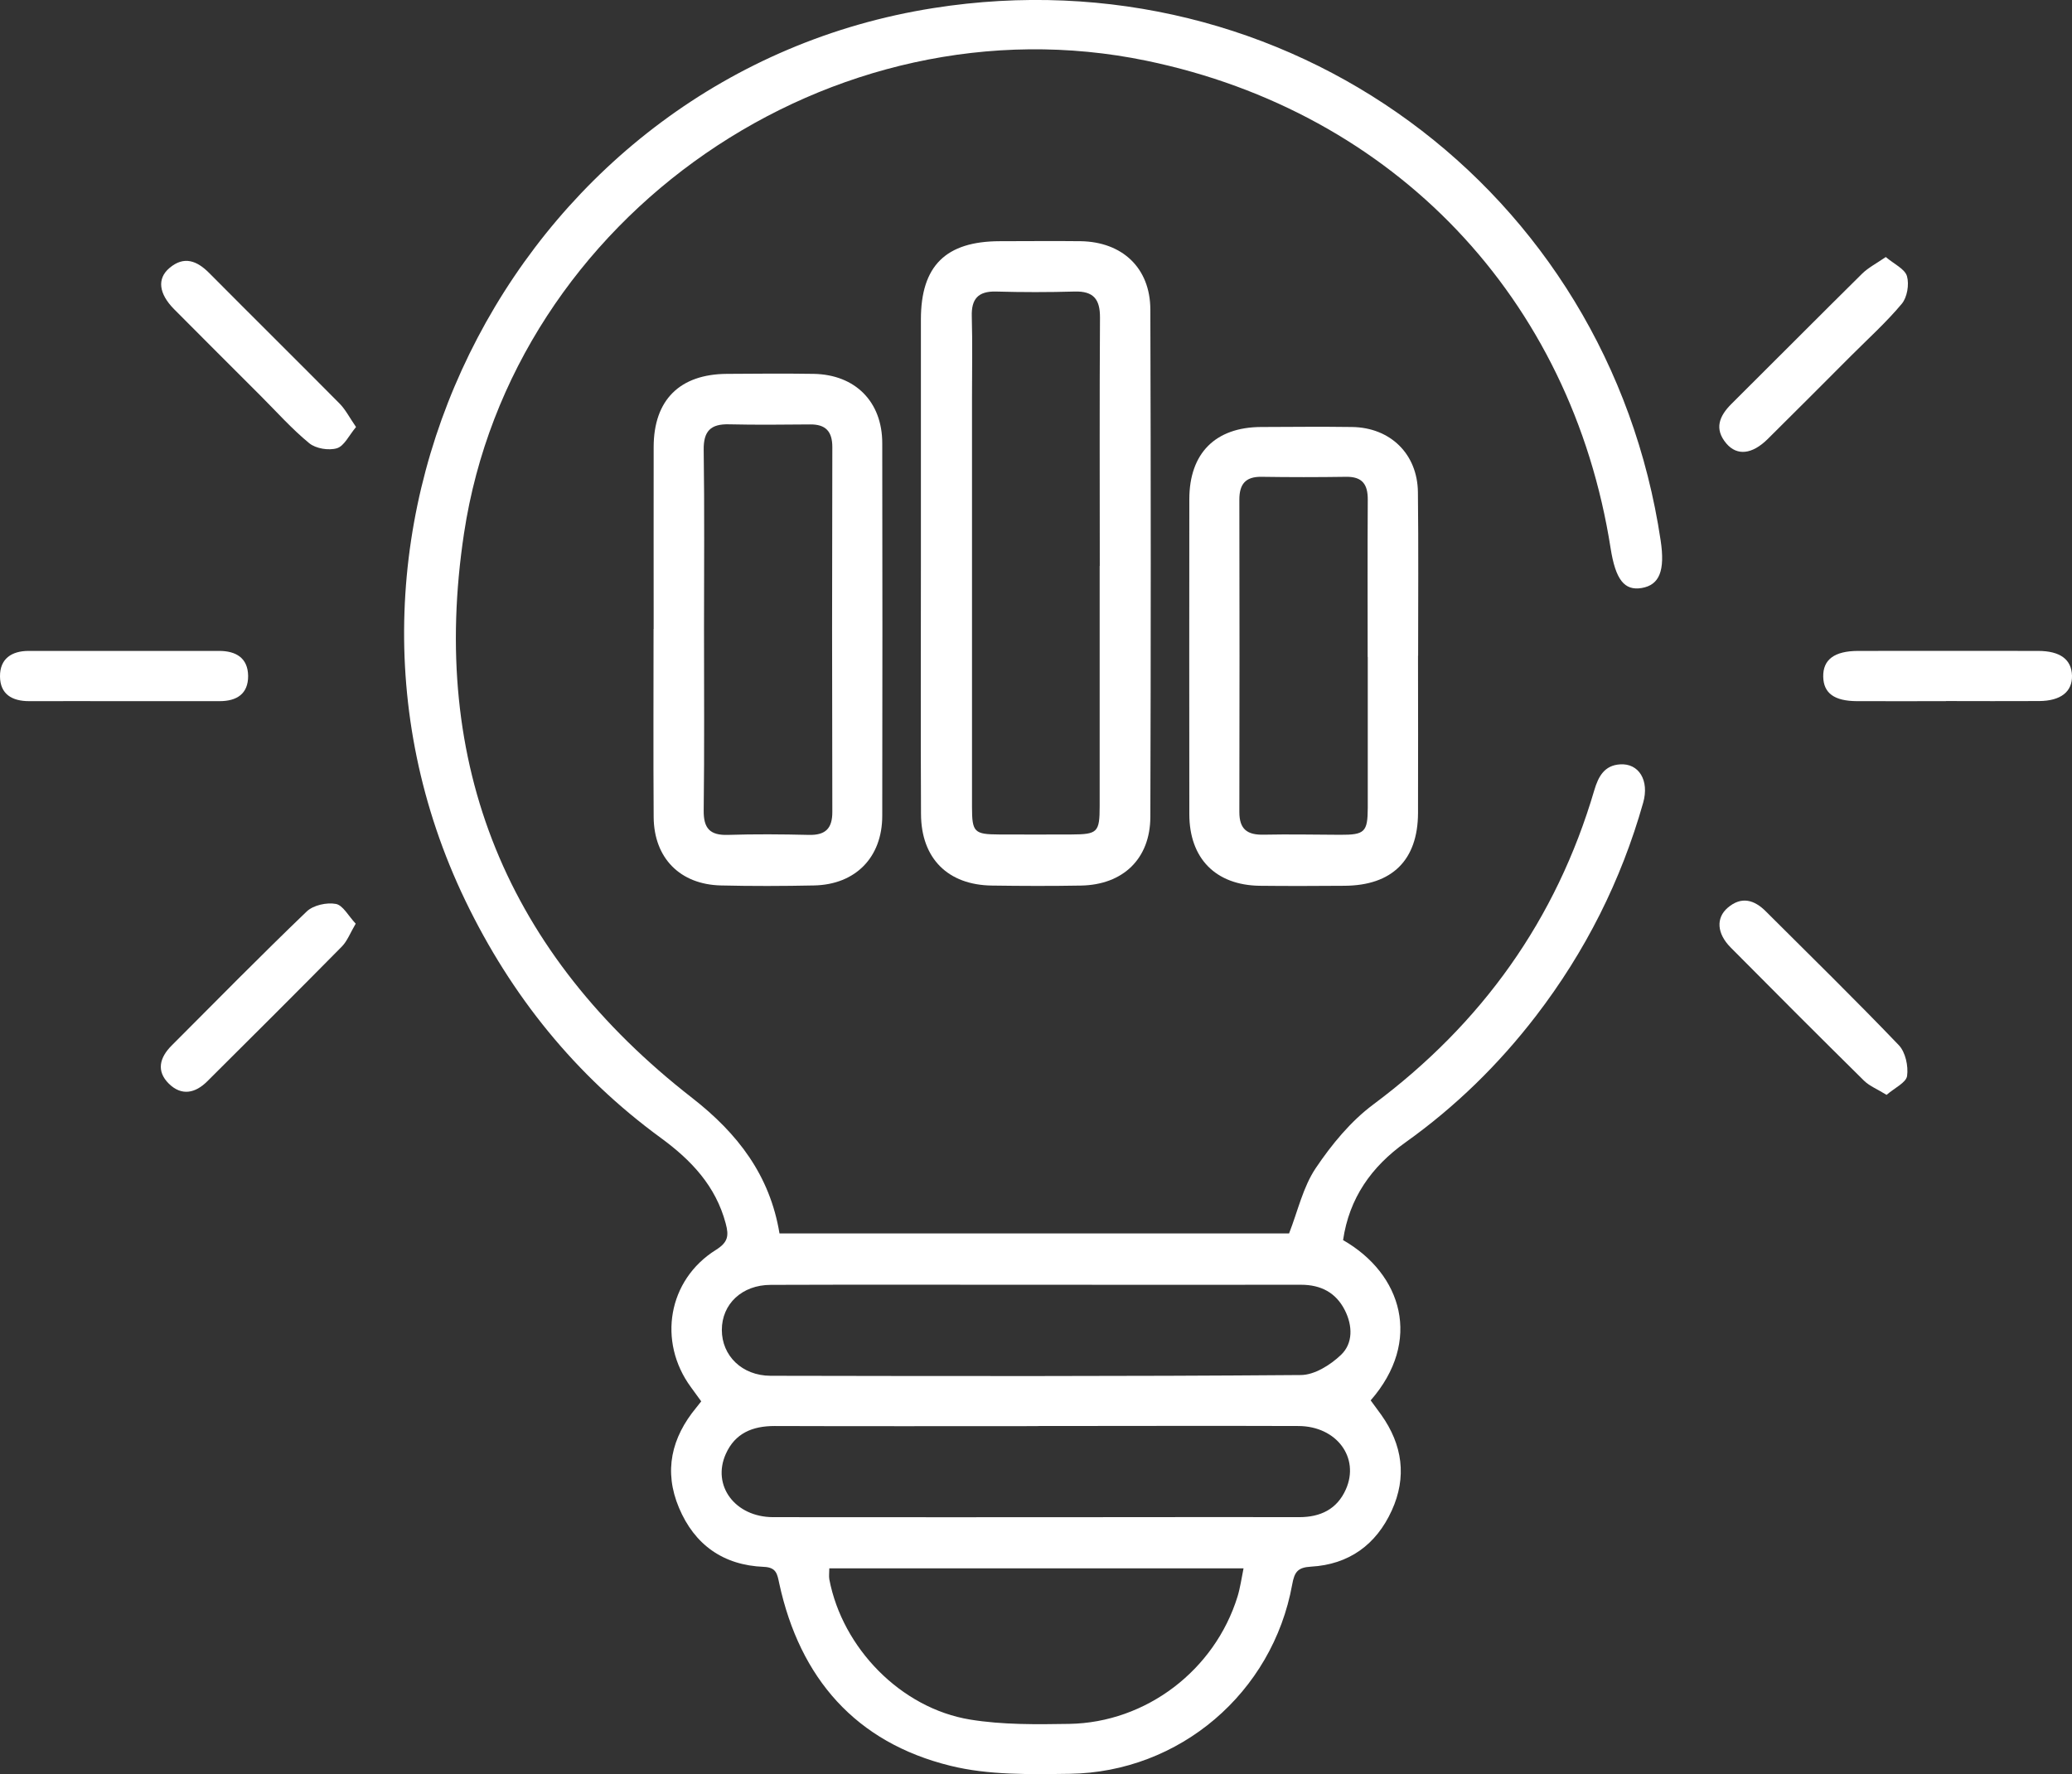
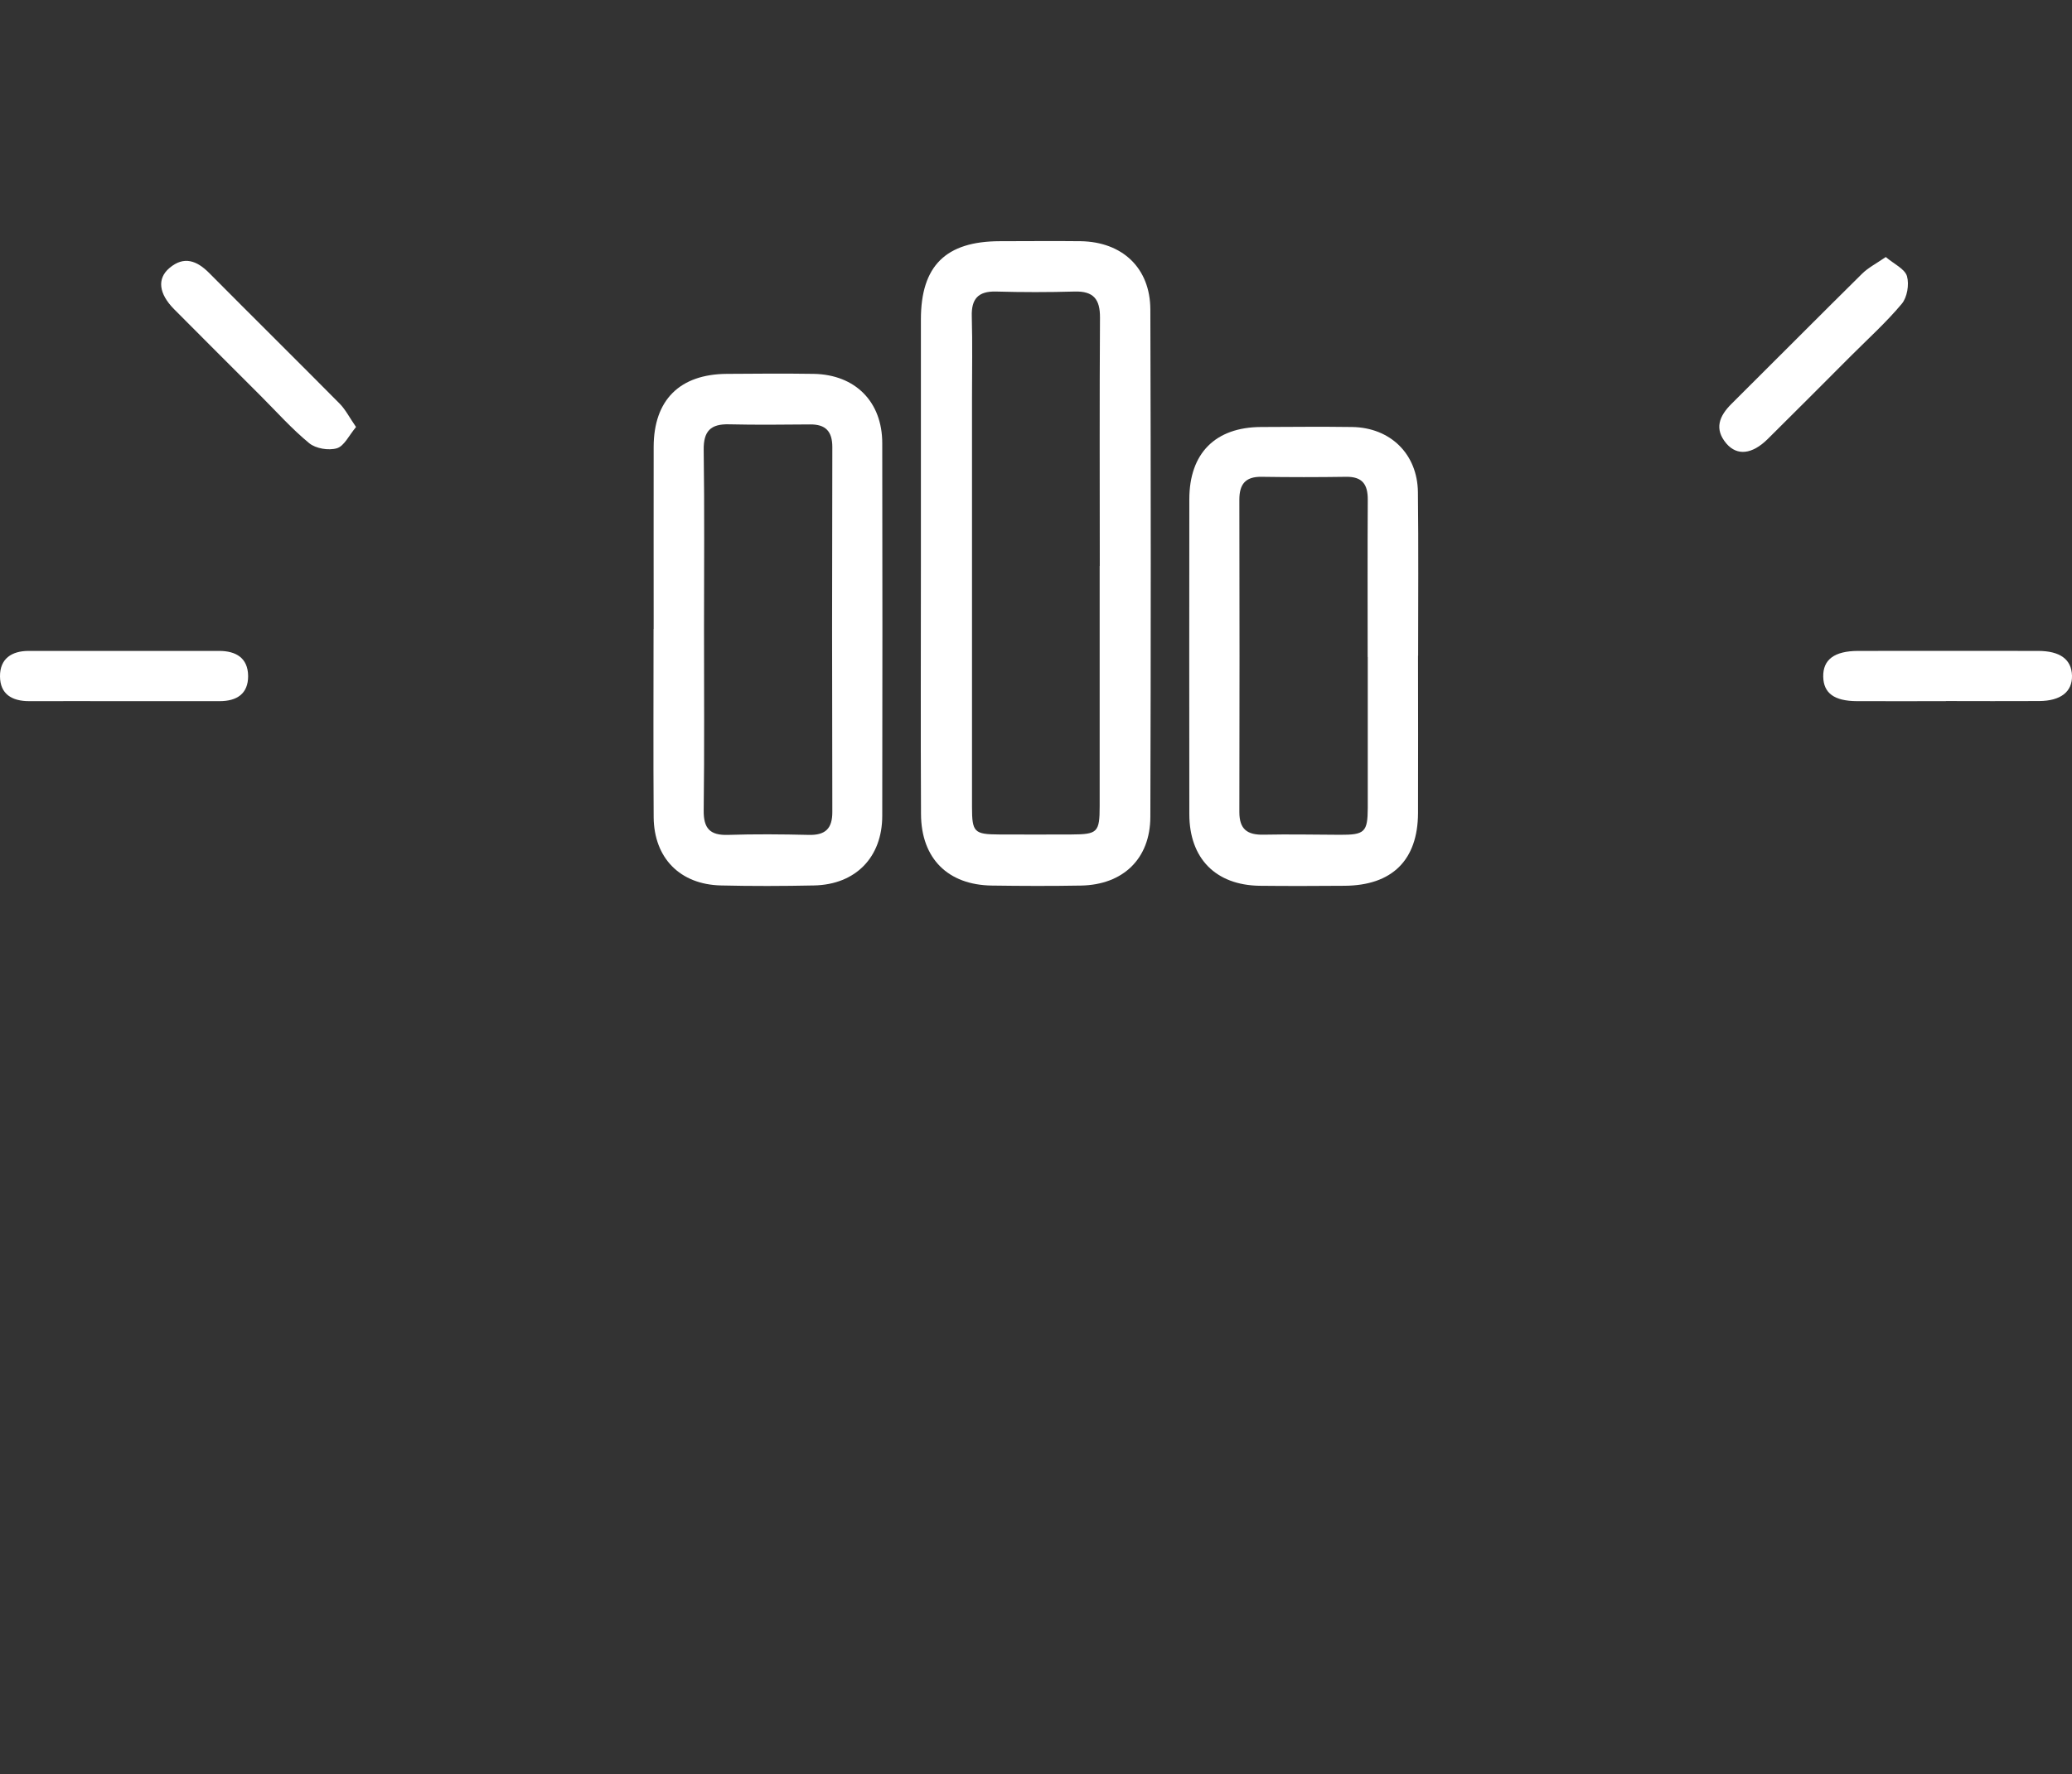
<svg xmlns="http://www.w3.org/2000/svg" id="Layer_3" data-name="Layer 3" viewBox="0 0 192.98 165.28">
  <rect x="0" y="0" width="192.98" height="165.28" fill="#333333" stroke="none" />
  <defs>
    <style>
      .cls-1 {
        fill: #fff;
      }
    </style>
  </defs>
-   <path class="cls-1" d="m72.61,114.91h47.45c.82-2.1,1.3-4.32,2.48-6.08,1.48-2.2,3.26-4.37,5.37-5.94,10.1-7.53,17.03-17.2,20.58-29.28.38-1.28.94-2.3,2.38-2.4,1.77-.13,2.76,1.5,2.17,3.57-2.05,7.26-5.39,13.88-9.98,19.86-3.47,4.52-7.51,8.47-12.15,11.78-3.19,2.27-5.25,5.21-5.82,9.11,5.5,3.15,7.4,9.4,2.57,14.93.32.43.65.88.98,1.34,1.99,2.8,2.41,5.81.98,8.93-1.45,3.18-3.99,5.02-7.51,5.22-1.26.07-1.55.51-1.76,1.67-1.83,10.08-10.48,17.49-20.74,17.63-3.71.05-7.55.13-11.1-.75-8.81-2.17-14.01-8.15-15.93-16.97-.19-.89-.26-1.51-1.44-1.56-3.77-.15-6.45-2.05-7.9-5.5-1.44-3.41-.71-6.54,1.62-9.35.12-.15.24-.3.45-.57-.31-.42-.63-.87-.96-1.32-3.12-4.25-2.14-10,2.33-12.79,1.13-.71,1.22-1.31.91-2.46-.93-3.5-3.21-5.9-6.04-7.97-7.95-5.81-13.94-13.25-18.21-22.11C26.52,48.96,48.64,6.78,86.95.75c32.82-5.17,62.82,16.81,67.72,49.61.42,2.8-.11,4.14-1.77,4.42-1.61.27-2.43-.78-2.89-3.69-3.65-23.31-20.14-40.64-43.22-45.43C77.55-.41,47.7,20.09,43.22,49.67c-3.27,21.59,4.03,39.21,21.24,52.61,4.26,3.32,7.25,7.22,8.14,12.63Zm24.03,17.95c-8.17,0-16.33.02-24.5-.01-2.06,0-3.68.67-4.54,2.6-1.32,2.95.86,5.88,4.4,5.89,11.06.02,22.12,0,33.18,0,5.27,0,10.55-.02,15.82,0,1.99,0,3.53-.74,4.35-2.59,1.31-2.95-.86-5.88-4.4-5.9-8.1-.03-16.2,0-24.31,0Zm-.16-13.17c-8.23,0-16.46-.02-24.69.01-2.69,0-4.56,1.79-4.56,4.2,0,2.39,1.87,4.26,4.54,4.27,16.46.03,32.92.06,49.38-.07,1.27,0,2.77-.94,3.75-1.88,1.13-1.08,1.08-2.72.36-4.15-.83-1.65-2.24-2.38-4.08-2.38-8.23.01-16.46,0-24.69,0Zm-19.24,26.41c0,.4-.05.72,0,1.03,1.22,6.4,6.67,12.02,13.13,13.07,3.01.49,6.14.45,9.21.4,7.18-.12,13.56-5.01,15.68-11.86.25-.82.37-1.69.56-2.63h-38.58Z" />
  <path class="cls-1" d="m85.77,52.52c0-7.59,0-15.18,0-22.76,0-5,2.32-7.28,7.35-7.29,2.51,0,5.02-.03,7.52,0,3.89.06,6.49,2.49,6.5,6.37.05,15.75.05,31.51,0,47.26-.01,3.91-2.55,6.33-6.46,6.4-2.76.05-5.53.04-8.29,0-4.1-.05-6.59-2.52-6.61-6.65-.04-7.78-.01-15.56-.01-23.34Zm16.66.22c0-7.72-.03-15.43.02-23.15.01-1.71-.6-2.48-2.36-2.43-2.44.07-4.89.07-7.33,0-1.67-.04-2.3.7-2.25,2.32.07,2.51.02,5.01.02,7.52,0,12.73,0,25.46,0,38.19,0,2.34.21,2.54,2.52,2.55,2.25.01,4.5.01,6.75,0,2.43-.01,2.62-.2,2.62-2.65,0-7.46,0-14.92,0-22.38Z" />
  <path class="cls-1" d="m60.88,58.6c0-5.66-.01-11.31,0-16.97.01-4.37,2.43-6.77,6.81-6.8,2.7-.02,5.4-.04,8.1,0,3.87.07,6.38,2.6,6.38,6.46.02,11.57.02,23.14,0,34.71,0,3.87-2.49,6.41-6.35,6.49-2.89.06-5.79.07-8.68,0-3.8-.09-6.23-2.55-6.26-6.36-.04-5.85-.01-11.7-.01-17.55Zm4.69-.08c0,5.66.04,11.32-.03,16.98-.02,1.67.58,2.33,2.25,2.28,2.51-.08,5.02-.06,7.53,0,1.55.04,2.21-.58,2.2-2.16-.03-11.32-.03-22.65,0-33.97,0-1.47-.63-2.13-2.08-2.11-2.51.02-5.02.05-7.53-.01-1.73-.05-2.4.64-2.37,2.4.08,5.53.03,11.06.03,16.6Z" />
  <path class="cls-1" d="m132.07,61.08c0,4.89.02,9.78,0,14.67-.02,4.38-2.41,6.74-6.84,6.77-2.64.02-5.27.03-7.91,0-4.1-.06-6.55-2.55-6.55-6.68-.01-9.78-.01-19.55,0-29.33,0-4.28,2.42-6.71,6.67-6.73,2.83-.01,5.66-.04,8.49,0,3.56.05,6.09,2.51,6.13,6.07.06,5.08.02,10.16.02,15.24Zm-4.69.13c0-4.88-.02-9.77.01-14.65.01-1.44-.51-2.16-2.01-2.14-2.63.04-5.27.04-7.9,0-1.5-.02-2.05.71-2.05,2.13.02,9.7.02,19.4,0,29.1,0,1.61.74,2.14,2.25,2.11,2.38-.05,4.75,0,7.13.01,2.29.01,2.57-.25,2.58-2.5,0-4.69,0-9.38,0-14.07Z" />
-   <path class="cls-1" d="m33.13,86.05c-.52.88-.79,1.63-1.3,2.14-4.15,4.21-8.34,8.38-12.53,12.55-1.11,1.11-2.39,1.38-3.57.22-1.2-1.18-.85-2.45.25-3.55,4.18-4.19,8.32-8.4,12.59-12.5.61-.58,1.86-.86,2.71-.7.66.12,1.17,1.12,1.85,1.84Z" />
-   <path class="cls-1" d="m175.71,102c-.87-.54-1.59-.82-2.11-1.33-4.16-4.11-8.3-8.25-12.41-12.4-1.29-1.3-1.38-2.75-.28-3.7,1.28-1.1,2.48-.75,3.57.35,4.14,4.13,8.32,8.22,12.37,12.45.62.65.9,1.95.77,2.87-.09.62-1.16,1.11-1.91,1.76Z" />
  <path class="cls-1" d="m175.63,23.94c.79.67,1.78,1.11,1.98,1.79.22.77.02,1.98-.49,2.58-1.44,1.72-3.12,3.24-4.71,4.83-2.59,2.59-5.17,5.19-7.78,7.77-1.44,1.42-2.84,1.58-3.84.41-1.16-1.37-.66-2.57.49-3.71,4.06-4.03,8.09-8.1,12.16-12.12.56-.55,1.3-.93,2.19-1.54Z" />
  <path class="cls-1" d="m33.16,39.78c-.66.79-1.1,1.77-1.78,1.98-.77.23-1.97.03-2.58-.47-1.63-1.34-3.05-2.94-4.55-4.44-2.68-2.68-5.37-5.36-8.04-8.05-1.42-1.44-1.6-2.84-.43-3.83,1.36-1.16,2.57-.68,3.71.47,4.03,4.06,8.1,8.08,12.13,12.15.56.56.93,1.31,1.54,2.19Z" />
  <path class="cls-1" d="m11.58,65.32c-2.96,0-5.91-.01-8.87,0-1.59,0-2.7-.65-2.71-2.31-.01-1.65,1.09-2.37,2.67-2.37,5.91,0,11.83,0,17.74,0,1.56,0,2.68.65,2.7,2.33.01,1.68-1.07,2.35-2.65,2.35-2.96,0-5.91,0-8.87,0Z" />
  <path class="cls-1" d="m181.24,65.32c-2.76,0-5.53.01-8.29,0-2.12-.01-3.11-.75-3.14-2.28-.03-1.59,1.04-2.39,3.23-2.4,5.59,0,11.18-.01,16.78,0,2.06,0,3.12.8,3.16,2.3.04,1.5-1.05,2.36-3.06,2.37-2.89.02-5.78,0-8.68,0Z" />
</svg>